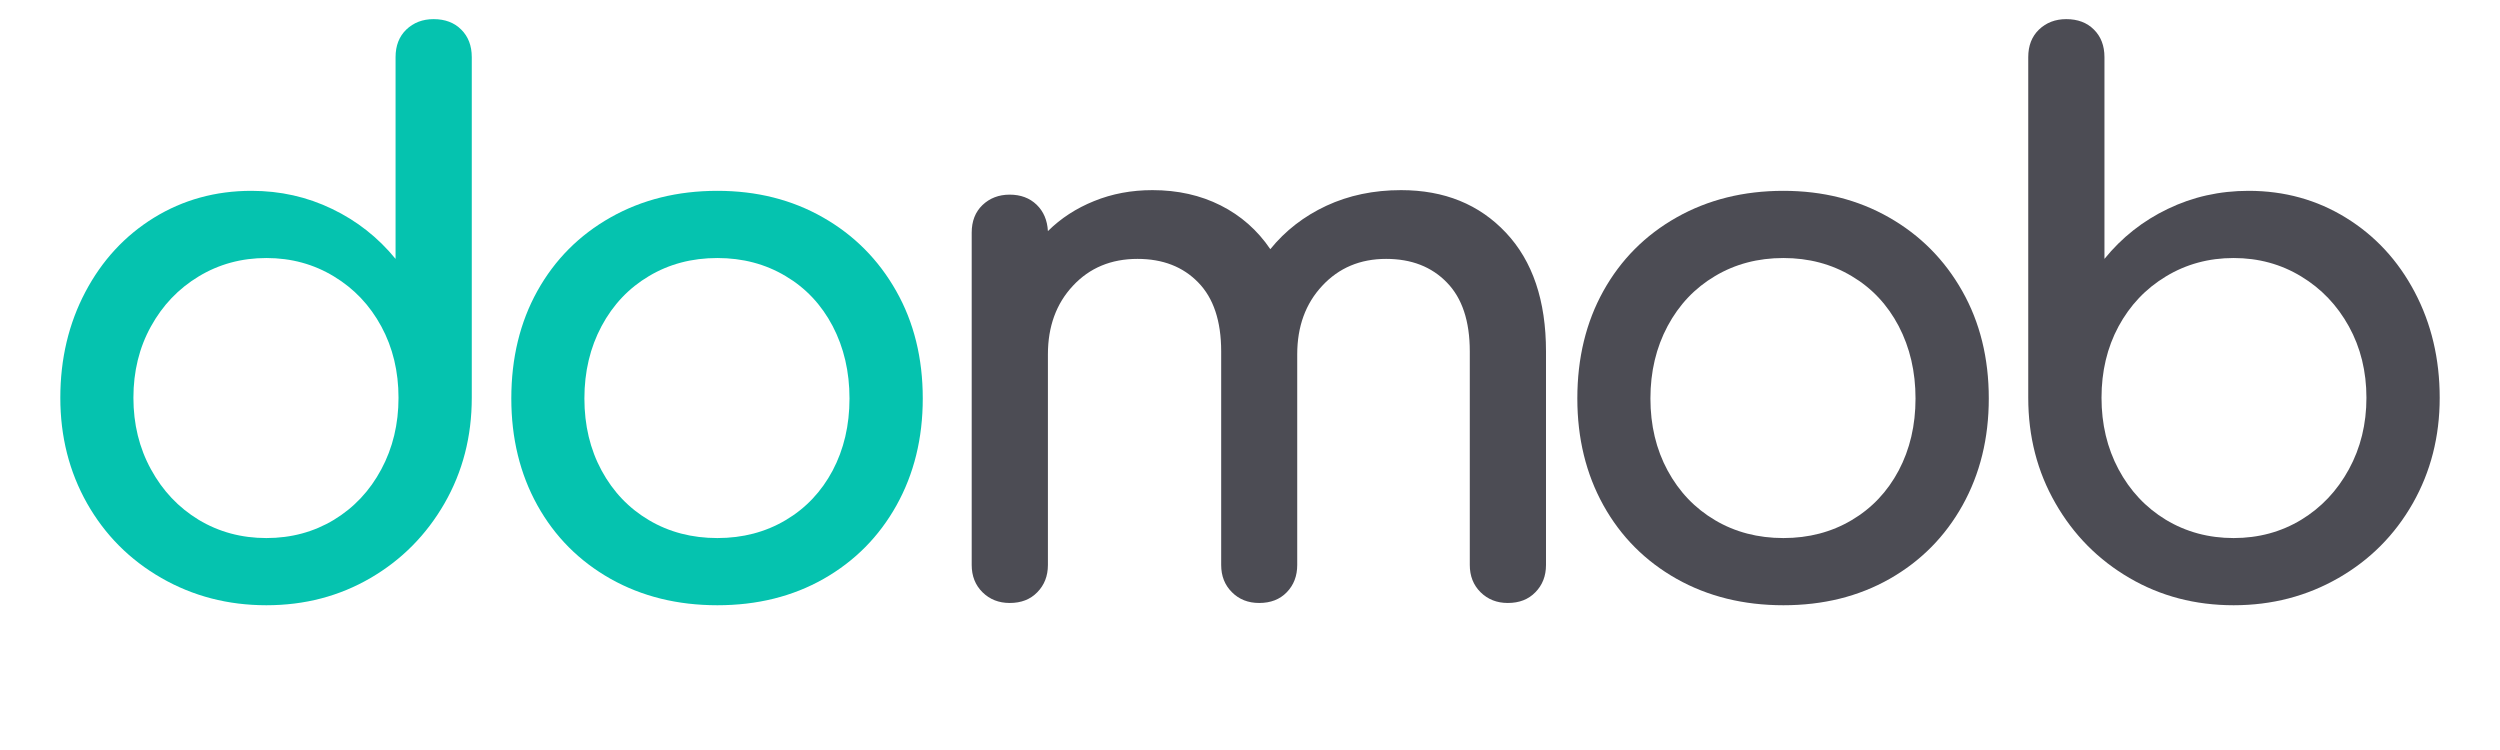
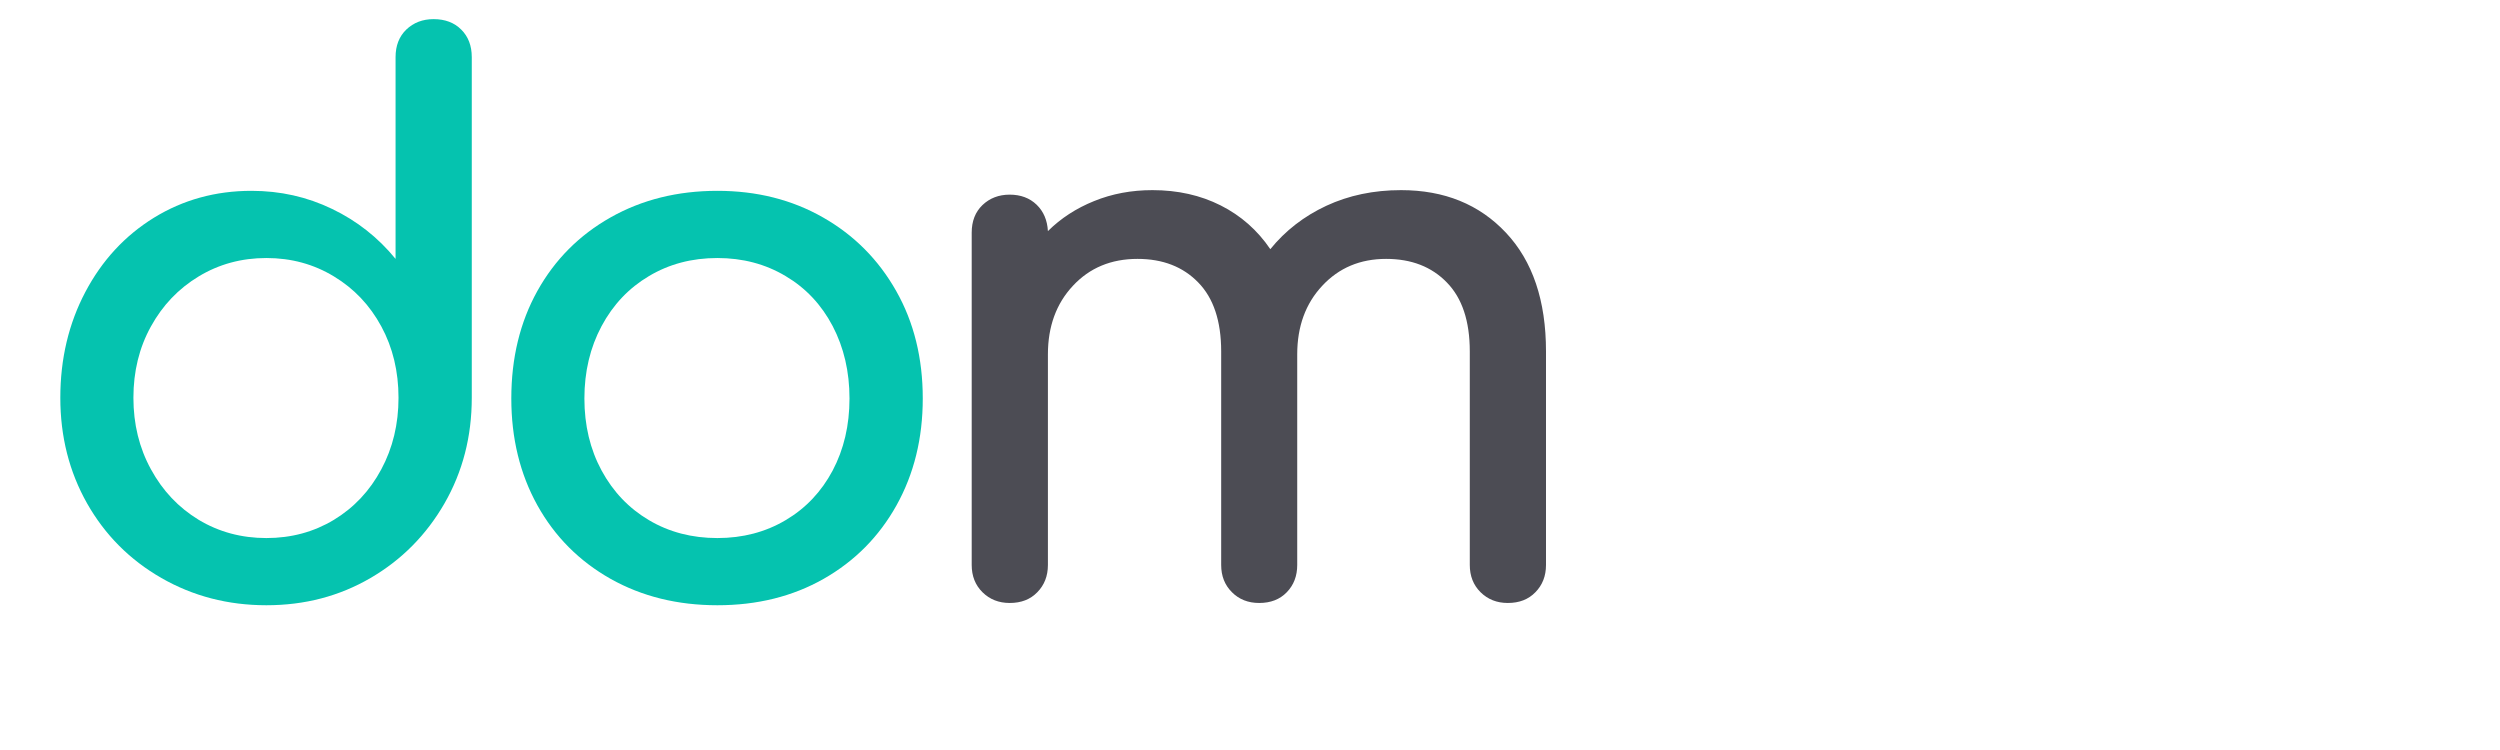
<svg xmlns="http://www.w3.org/2000/svg" width="300" zoomAndPan="magnify" viewBox="0 0 224.88 67.5" height="90" preserveAspectRatio="xMidYMid meet" version="1.0">
  <defs>
    <g />
  </defs>
  <g fill="#4c4c54" fill-opacity="1">
    <g transform="translate(81.346, 54.206)">
      <g>
        <path d="M 44.688 -37.094 C 48.582 -37.094 51.727 -35.816 54.125 -33.266 C 56.531 -30.711 57.734 -27.148 57.734 -22.578 L 57.734 -3.359 C 57.734 -2.367 57.414 -1.551 56.781 -0.906 C 56.156 -0.258 55.328 0.062 54.297 0.062 C 53.316 0.062 52.5 -0.258 51.844 -0.906 C 51.195 -1.551 50.875 -2.367 50.875 -3.359 L 50.875 -22.578 C 50.875 -25.305 50.188 -27.375 48.812 -28.781 C 47.445 -30.195 45.625 -30.906 43.344 -30.906 C 41.008 -30.906 39.094 -30.098 37.594 -28.484 C 36.094 -26.879 35.344 -24.82 35.344 -22.312 L 35.344 -3.359 C 35.344 -2.367 35.031 -1.551 34.406 -0.906 C 33.781 -0.258 32.953 0.062 31.922 0.062 C 30.93 0.062 30.113 -0.258 29.469 -0.906 C 28.82 -1.551 28.5 -2.367 28.5 -3.359 L 28.5 -22.578 C 28.5 -25.305 27.812 -27.375 26.438 -28.781 C 25.07 -30.195 23.25 -30.906 20.969 -30.906 C 18.594 -30.906 16.656 -30.098 15.156 -28.484 C 13.656 -26.879 12.906 -24.82 12.906 -22.312 L 12.906 -3.359 C 12.906 -2.367 12.586 -1.551 11.953 -0.906 C 11.328 -0.258 10.5 0.062 9.469 0.062 C 8.488 0.062 7.672 -0.258 7.016 -0.906 C 6.367 -1.551 6.047 -2.367 6.047 -3.359 L 6.047 -33.266 C 6.047 -34.297 6.367 -35.125 7.016 -35.75 C 7.672 -36.375 8.488 -36.688 9.469 -36.688 C 10.457 -36.688 11.266 -36.383 11.891 -35.781 C 12.516 -35.176 12.852 -34.383 12.906 -33.406 C 14.07 -34.562 15.457 -35.461 17.062 -36.109 C 18.676 -36.766 20.426 -37.094 22.312 -37.094 C 24.594 -37.094 26.641 -36.633 28.453 -35.719 C 30.273 -34.801 31.766 -33.488 32.922 -31.781 C 34.273 -33.445 35.957 -34.75 37.969 -35.688 C 39.988 -36.625 42.227 -37.094 44.688 -37.094 Z M 44.688 -37.094 " />
      </g>
    </g>
  </g>
  <g fill="#4c4c54" fill-opacity="1">
    <g transform="translate(137.728, 54.206)">
      <g>
-         <path d="M 22.719 0.266 C 19.133 0.266 15.93 -0.523 13.109 -2.109 C 10.285 -3.703 8.086 -5.91 6.516 -8.734 C 4.953 -11.555 4.172 -14.758 4.172 -18.344 C 4.172 -21.977 4.953 -25.203 6.516 -28.016 C 8.086 -30.836 10.285 -33.047 13.109 -34.641 C 15.93 -36.234 19.133 -37.031 22.719 -37.031 C 26.258 -37.031 29.426 -36.234 32.219 -34.641 C 35.02 -33.047 37.219 -30.836 38.812 -28.016 C 40.406 -25.203 41.203 -21.977 41.203 -18.344 C 41.203 -14.758 40.414 -11.555 38.844 -8.734 C 37.27 -5.91 35.082 -3.703 32.281 -2.109 C 29.488 -0.523 26.301 0.266 22.719 0.266 Z M 22.719 -5.781 C 25 -5.781 27.047 -6.316 28.859 -7.391 C 30.672 -8.461 32.082 -9.953 33.094 -11.859 C 34.102 -13.766 34.609 -15.926 34.609 -18.344 C 34.609 -20.758 34.102 -22.93 33.094 -24.859 C 32.082 -26.785 30.672 -28.285 28.859 -29.359 C 27.047 -30.441 25 -30.984 22.719 -30.984 C 20.426 -30.984 18.375 -30.441 16.562 -29.359 C 14.75 -28.285 13.328 -26.785 12.297 -24.859 C 11.266 -22.93 10.75 -20.758 10.75 -18.344 C 10.75 -15.926 11.266 -13.766 12.297 -11.859 C 13.328 -9.953 14.75 -8.461 16.562 -7.391 C 18.375 -6.316 20.426 -5.781 22.719 -5.781 Z M 22.719 -5.781 " />
-       </g>
+         </g>
    </g>
  </g>
  <g fill="#4c4c54" fill-opacity="1">
    <g transform="translate(176.435, 54.206)">
      <g>
-         <path d="M 25.875 -37.031 C 29.102 -37.031 32.023 -36.223 34.641 -34.609 C 37.266 -32.992 39.328 -30.766 40.828 -27.922 C 42.328 -25.078 43.078 -21.906 43.078 -18.406 C 43.078 -14.914 42.27 -11.75 40.656 -8.906 C 39.039 -6.062 36.812 -3.82 33.969 -2.188 C 31.125 -0.551 27.977 0.266 24.531 0.266 C 21.082 0.266 17.957 -0.551 15.156 -2.188 C 12.352 -3.82 10.133 -6.062 8.5 -8.906 C 6.863 -11.75 6.047 -14.914 6.047 -18.406 L 6.047 -49.062 C 6.047 -50.094 6.367 -50.922 7.016 -51.547 C 7.672 -52.172 8.488 -52.484 9.469 -52.484 C 10.5 -52.484 11.328 -52.172 11.953 -51.547 C 12.586 -50.922 12.906 -50.094 12.906 -49.062 L 12.906 -30.906 C 14.469 -32.832 16.367 -34.332 18.609 -35.406 C 20.848 -36.488 23.27 -37.031 25.875 -37.031 Z M 24.531 -5.781 C 26.77 -5.781 28.797 -6.328 30.609 -7.422 C 32.422 -8.523 33.852 -10.039 34.906 -11.969 C 35.957 -13.895 36.484 -16.039 36.484 -18.406 C 36.484 -20.781 35.957 -22.922 34.906 -24.828 C 33.852 -26.734 32.422 -28.234 30.609 -29.328 C 28.797 -30.43 26.77 -30.984 24.531 -30.984 C 22.289 -30.984 20.258 -30.43 18.438 -29.328 C 16.625 -28.234 15.203 -26.734 14.172 -24.828 C 13.148 -22.922 12.641 -20.781 12.641 -18.406 C 12.641 -16.039 13.148 -13.895 14.172 -11.969 C 15.203 -10.039 16.625 -8.523 18.438 -7.422 C 20.258 -6.328 22.289 -5.781 24.531 -5.781 Z M 24.531 -5.781 " />
-       </g>
+         </g>
    </g>
  </g>
  <g fill="#05c3af" fill-opacity="1">
    <g transform="translate(1.197, 54.206)">
      <g>
        <path d="M 37.766 -52.484 C 38.797 -52.484 39.625 -52.172 40.25 -51.547 C 40.883 -50.922 41.203 -50.094 41.203 -49.062 L 41.203 -18.406 C 41.203 -14.914 40.383 -11.75 38.75 -8.906 C 37.113 -6.062 34.895 -3.82 32.094 -2.188 C 29.289 -0.551 26.164 0.266 22.719 0.266 C 19.27 0.266 16.117 -0.551 13.266 -2.188 C 10.422 -3.82 8.191 -6.062 6.578 -8.906 C 4.973 -11.75 4.172 -14.914 4.172 -18.406 C 4.172 -21.906 4.922 -25.078 6.422 -27.922 C 7.922 -30.766 9.977 -32.992 12.594 -34.609 C 15.219 -36.223 18.145 -37.031 21.375 -37.031 C 23.969 -37.031 26.383 -36.488 28.625 -35.406 C 30.863 -34.332 32.77 -32.832 34.344 -30.906 L 34.344 -49.062 C 34.344 -50.094 34.664 -50.922 35.312 -51.547 C 35.969 -52.172 36.785 -52.484 37.766 -52.484 Z M 22.719 -5.781 C 24.957 -5.781 26.984 -6.328 28.797 -7.422 C 30.609 -8.523 32.031 -10.039 33.062 -11.969 C 34.094 -13.895 34.609 -16.039 34.609 -18.406 C 34.609 -20.781 34.094 -22.922 33.062 -24.828 C 32.031 -26.734 30.609 -28.234 28.797 -29.328 C 26.984 -30.43 24.957 -30.984 22.719 -30.984 C 20.477 -30.984 18.445 -30.43 16.625 -29.328 C 14.812 -28.234 13.379 -26.734 12.328 -24.828 C 11.273 -22.922 10.75 -20.781 10.75 -18.406 C 10.75 -16.039 11.273 -13.895 12.328 -11.969 C 13.379 -10.039 14.812 -8.523 16.625 -7.422 C 18.445 -6.328 20.477 -5.781 22.719 -5.781 Z M 22.719 -5.781 " />
      </g>
    </g>
  </g>
  <g fill="#05c3af" fill-opacity="1">
    <g transform="translate(41.786, 54.206)">
      <g>
        <path d="M 22.719 0.266 C 19.133 0.266 15.93 -0.523 13.109 -2.109 C 10.285 -3.703 8.086 -5.91 6.516 -8.734 C 4.953 -11.555 4.172 -14.758 4.172 -18.344 C 4.172 -21.977 4.953 -25.203 6.516 -28.016 C 8.086 -30.836 10.285 -33.047 13.109 -34.641 C 15.93 -36.234 19.133 -37.031 22.719 -37.031 C 26.258 -37.031 29.426 -36.234 32.219 -34.641 C 35.02 -33.047 37.219 -30.836 38.812 -28.016 C 40.406 -25.203 41.203 -21.977 41.203 -18.344 C 41.203 -14.758 40.414 -11.555 38.844 -8.734 C 37.27 -5.91 35.082 -3.703 32.281 -2.109 C 29.488 -0.523 26.301 0.266 22.719 0.266 Z M 22.719 -5.781 C 25 -5.781 27.047 -6.316 28.859 -7.391 C 30.672 -8.461 32.082 -9.953 33.094 -11.859 C 34.102 -13.766 34.609 -15.926 34.609 -18.344 C 34.609 -20.758 34.102 -22.93 33.094 -24.859 C 32.082 -26.785 30.672 -28.285 28.859 -29.359 C 27.047 -30.441 25 -30.984 22.719 -30.984 C 20.426 -30.984 18.375 -30.441 16.562 -29.359 C 14.75 -28.285 13.328 -26.785 12.297 -24.859 C 11.266 -22.93 10.75 -20.758 10.75 -18.344 C 10.75 -15.926 11.266 -13.766 12.297 -11.859 C 13.328 -9.953 14.75 -8.461 16.562 -7.391 C 18.375 -6.316 20.426 -5.781 22.719 -5.781 Z M 22.719 -5.781 " />
      </g>
    </g>
  </g>
</svg>